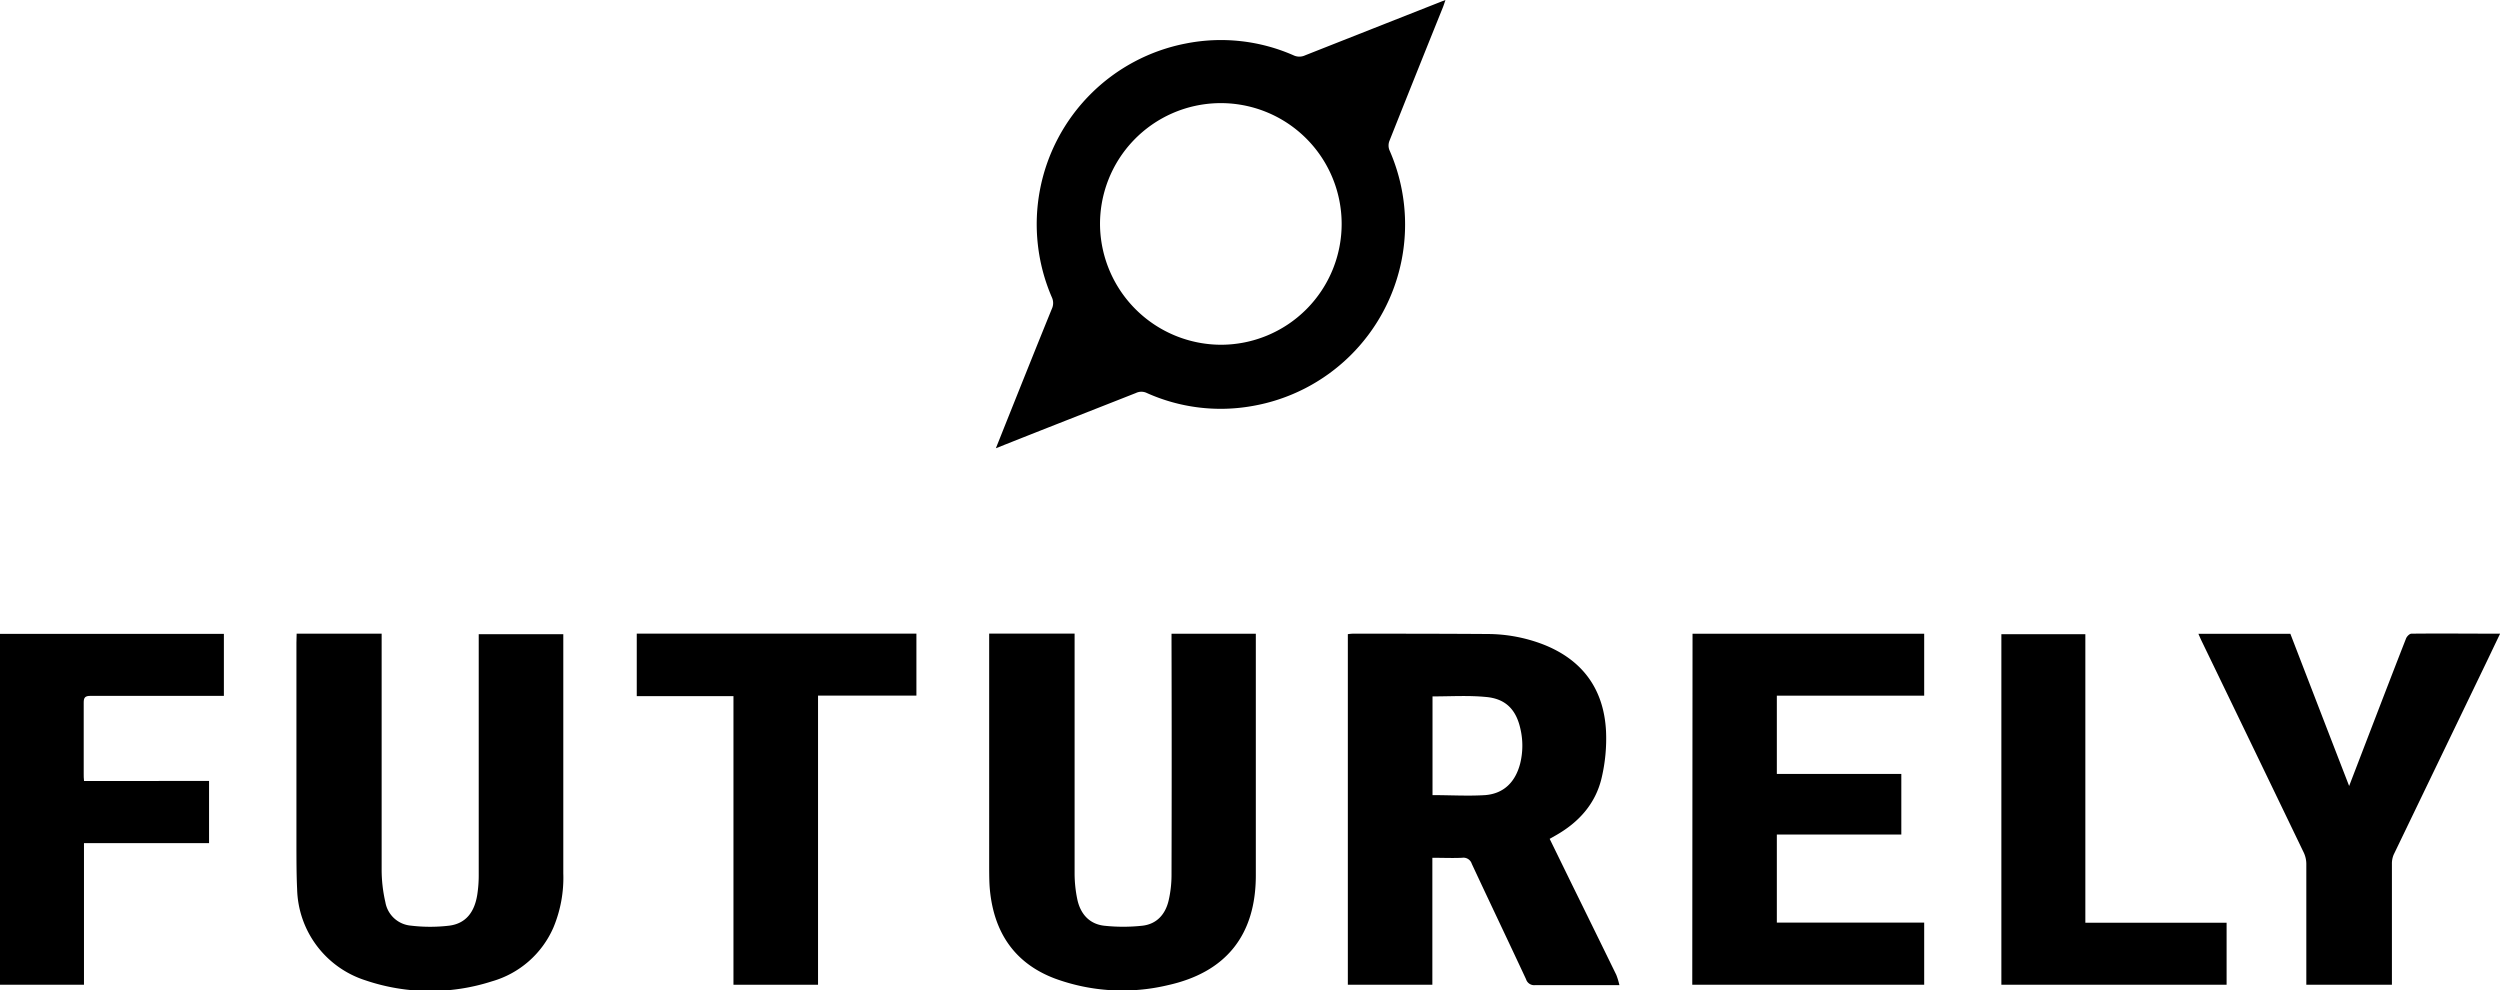
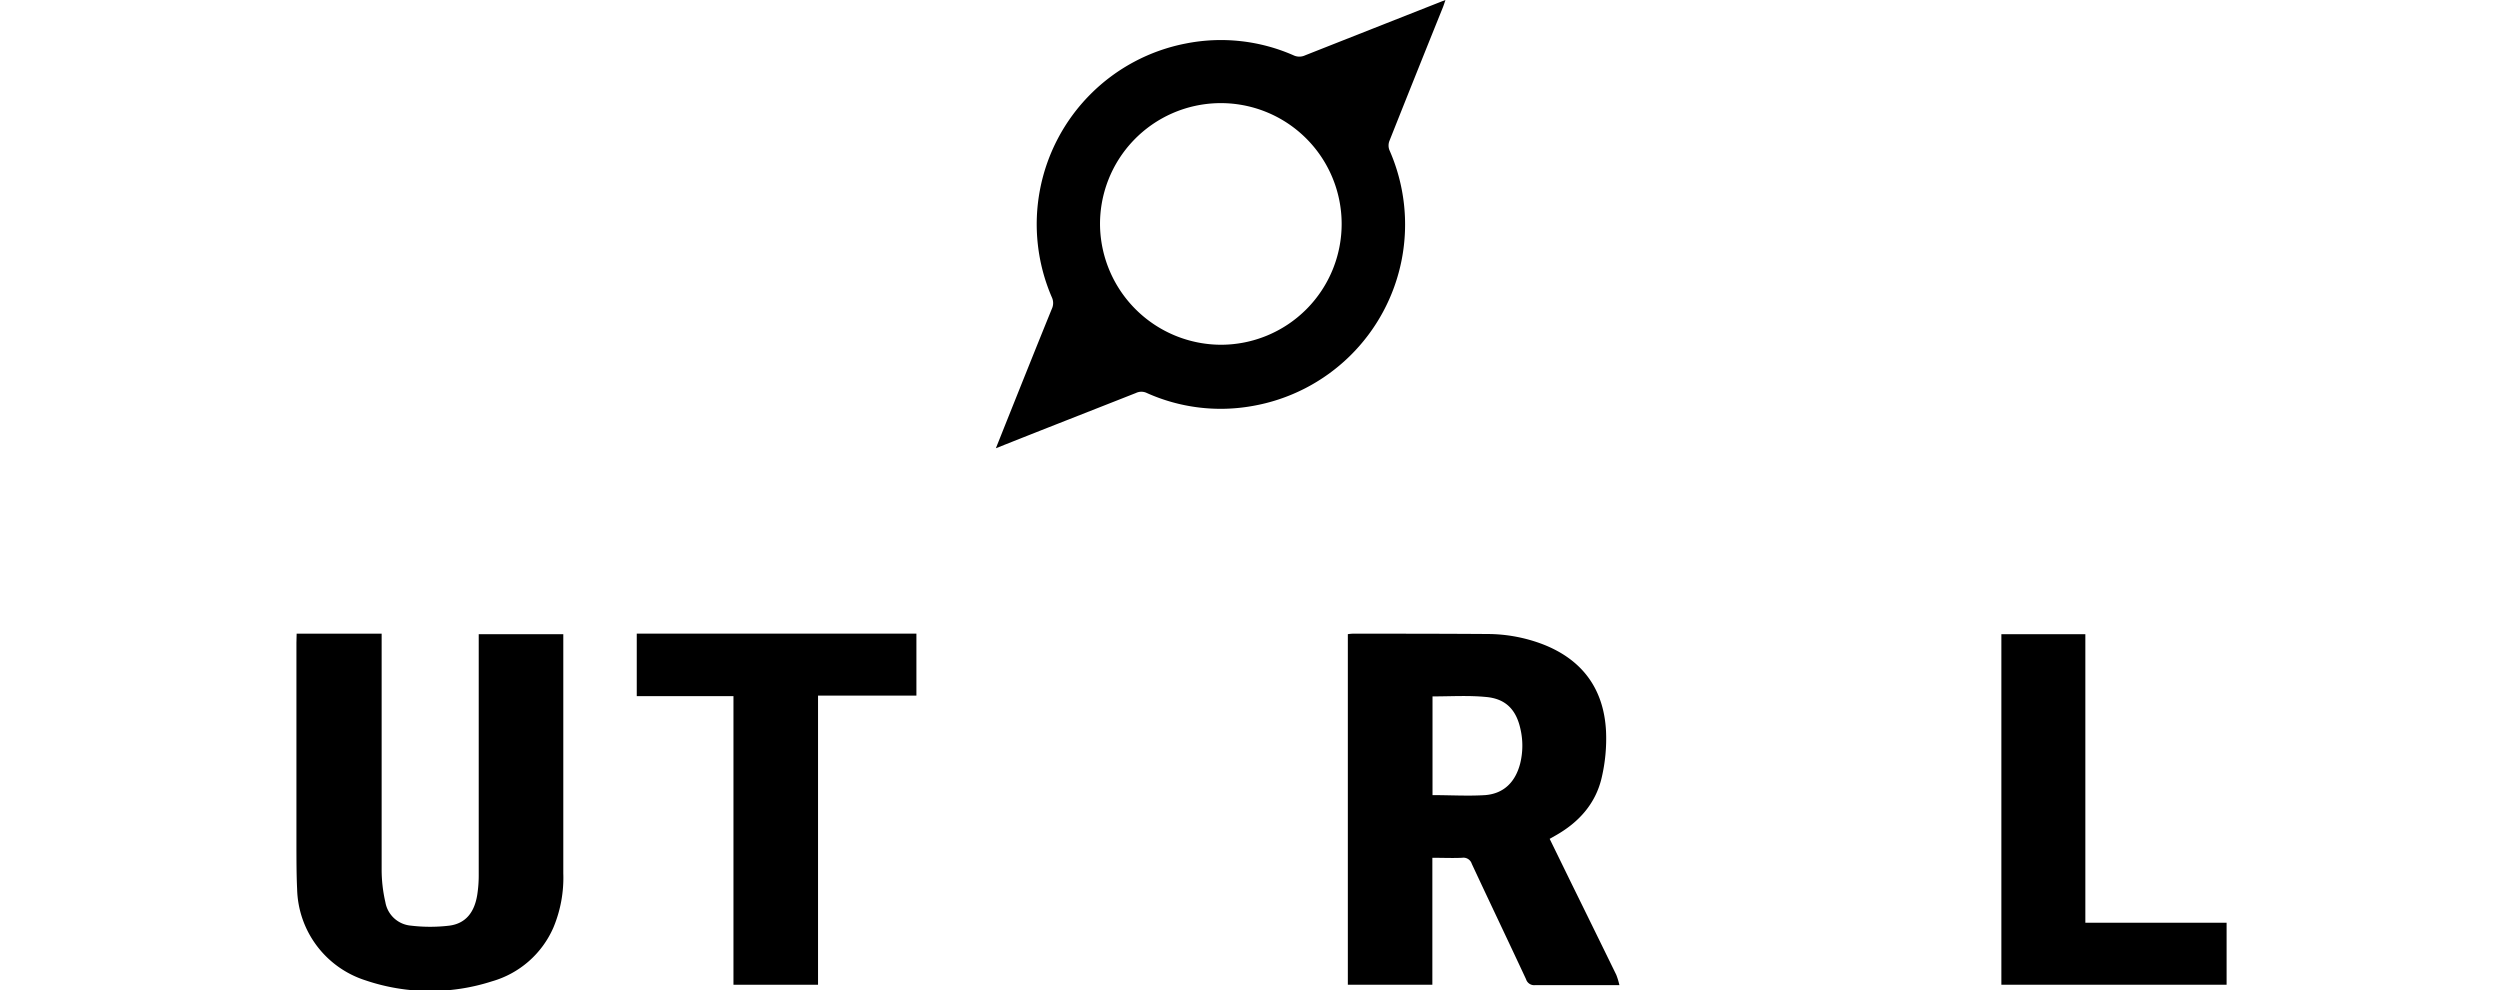
<svg xmlns="http://www.w3.org/2000/svg" id="Livello_1" data-name="Livello 1" viewBox="0 0 463.52 183.64">
  <path d="M251.88,401.53c.66-1.64,1.2-3,1.74-4.36,2.87-7.17,5.73-14.34,8.64-21.49a2.51,2.51,0,0,0,0-2.14,34.13,34.13,0,0,1,24.82-47.05,33.44,33.44,0,0,1,20,2.19,2.51,2.51,0,0,0,2.14,0q12.66-5,25.34-10l.68-.26c-.19.55-.31.94-.46,1.32q-5,12.4-9.94,24.83a2.37,2.37,0,0,0,0,1.66,34.16,34.16,0,0,1-25.48,47.48,33.41,33.41,0,0,1-19.5-2.43,2.31,2.31,0,0,0-2,0C269.3,394.66,260.74,398,251.88,401.53Zm41.7-19.19a22.4,22.4,0,1,0-22.38-21.83A22.5,22.5,0,0,0,293.58,382.34Z" transform="translate(-67.24 -318.42)" />
  <path d="M367.49,501.07h-1.43c-4.73,0-9.46,0-14.19,0a1.57,1.57,0,0,1-1.69-1.1c-3.33-7.14-6.73-14.25-10.06-21.39a1.62,1.62,0,0,0-1.8-1.12c-1.79.08-3.58,0-5.51,0V501H317.14V436a8.19,8.19,0,0,1,.88-.09c8.34,0,16.68,0,25,.06a28.92,28.92,0,0,1,10.23,1.89c7.37,2.85,11.36,8.29,11.76,16.12a31.64,31.64,0,0,1-.79,8.56c-1.11,4.87-4.24,8.34-8.55,10.78l-1.11.63,4.17,8.53q4.11,8.35,8.19,16.7A13.23,13.23,0,0,1,367.49,501.07Zm-34.65-53.53v18.3c3.31,0,6.56.2,9.77,0,3.5-.28,5.61-2.48,6.48-5.85a13.79,13.79,0,0,0,.05-6.42c-.79-3.61-2.77-5.63-6.44-5.93C339.48,447.33,336.23,447.54,332.84,447.54Z" transform="translate(-67.24 -318.42)" />
-   <path d="M250.72,435.89h15.76v1.39c0,14.39,0,28.78,0,43.17a23.75,23.75,0,0,0,.51,4.76c.58,2.66,2.22,4.54,5,4.85a33,33,0,0,0,7,0c2.74-.29,4.35-2.14,4.94-4.75a21.29,21.29,0,0,0,.52-4.64q.06-21.65,0-43.29v-1.46h15.63v44.79c0,11.06-5.51,18-16.36,20.38a36.31,36.31,0,0,1-20.94-1.26c-7.46-2.84-11.23-8.55-12-16.36-.13-1.31-.13-2.64-.14-4V435.89Z" transform="translate(-67.24 -318.42)" />
  <path d="M122.24,435.91H138v1.42c0,14.18,0,28.37,0,42.55a27.06,27.06,0,0,0,.69,5.81,5.26,5.26,0,0,0,4.73,4.35,30,30,0,0,0,7.15,0c3-.4,4.66-2.45,5.17-5.81a23.6,23.6,0,0,0,.26-3.46q0-21.64,0-43.28V436h15.68v44.36a23.88,23.88,0,0,1-1.82,10,17.72,17.72,0,0,1-11.39,10,37.36,37.36,0,0,1-23.51-.19,18.21,18.21,0,0,1-12.63-16.9c-.12-2.47-.12-5-.13-7.44q0-19.11,0-38.23Z" transform="translate(-67.24 -318.42)" />
-   <path d="M381.05,435.92H424V447.4H396.68v14.51h23.08v11.24H396.68v16.33H424V501h-43Z" transform="translate(-67.24 -318.42)" />
-   <path d="M106,463.21v11.53H82.81V501H67.24V435.94h41.51v11.5h-1.38c-7.78,0-15.56,0-23.34,0-1,0-1.28.29-1.27,1.28,0,4.41,0,8.82,0,13.22,0,.39,0,.78.06,1.29Z" transform="translate(-67.24 -318.42)" />
-   <path d="M502.79,464.15l3.84-10c2.23-5.79,4.45-11.58,6.71-17.35.15-.38.64-.89,1-.89,5.41-.06,10.82,0,16.44,0-.85,1.76-1.63,3.4-2.42,5.05q-8.65,17.94-17.3,35.89a4.24,4.24,0,0,0-.34,1.73c0,7,0,14,0,21.05V501H494.85v-1.35c0-7,0-14,0-21.05a5,5,0,0,0-.45-2.05q-9.45-19.63-18.94-39.24c-.21-.43-.39-.86-.62-1.38h17.05C495.46,445.19,499.06,454.53,502.79,464.15Z" transform="translate(-67.24 -318.42)" />
  <path d="M185.3,435.9h51.85v11.49H218.91V501H203.23V447.49H185.3Z" transform="translate(-67.24 -318.42)" />
  <path d="M438.31,501v-65h15.57V489.5h26.19V501Z" transform="translate(-67.24 -318.42)" />
</svg>